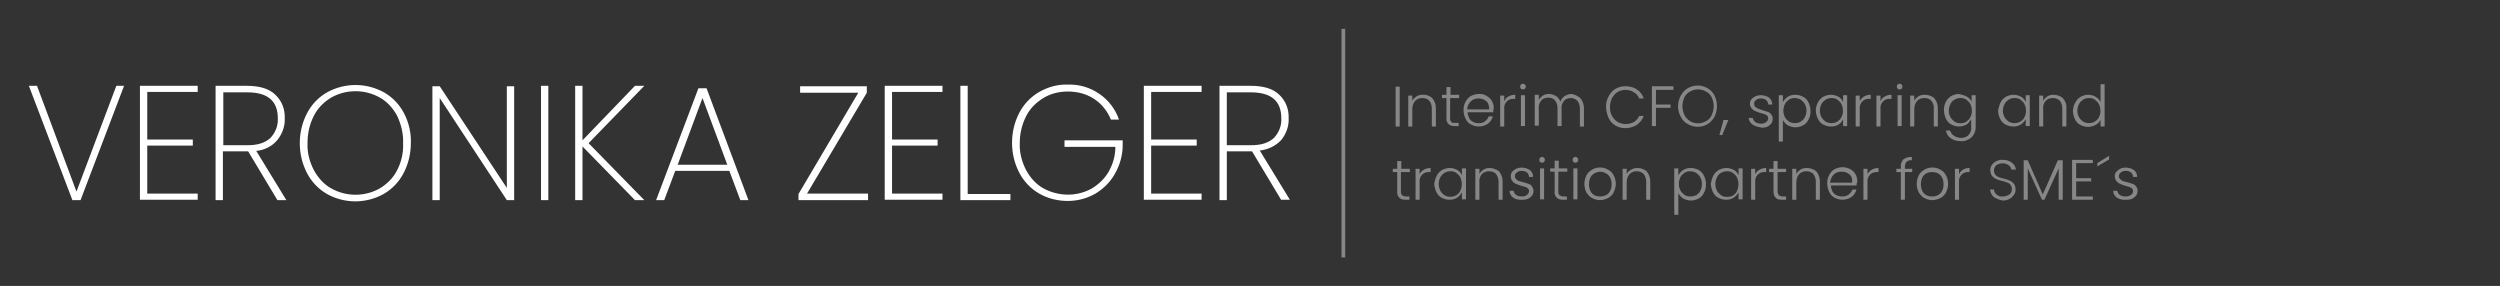
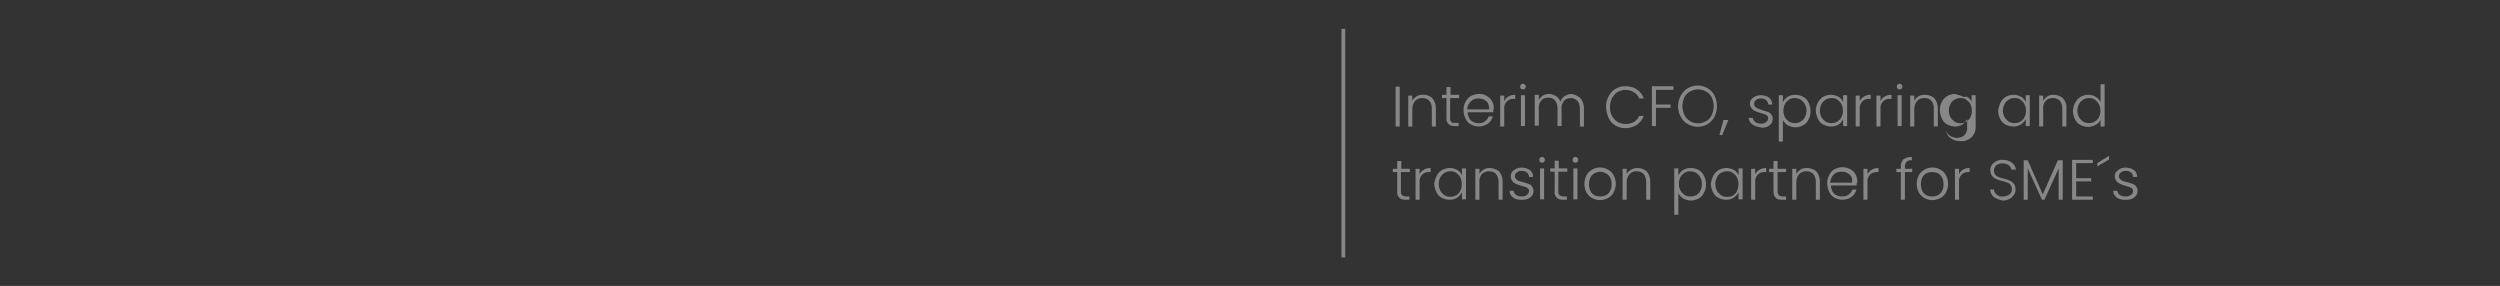
<svg xmlns="http://www.w3.org/2000/svg" viewBox="0 0 614.6 70.3">
  <rect x="0" y="0" width="614.6" height="70.3" fill="#333333" stroke="none" />
-   <path d="M30.5 21.1L19.8 49.2h-2L7.1 21.1h2l9.7 26 9.8-26h1.9zm5.7 1.5v11.7h11.2v1.5H36.2v11.8h12.4v1.5H34.4v-28h14.2v1.5H36.2zm32 26.6l-7.2-12h-6.2v12H53V21.1h7.7c3.1 0 5.5.7 7 2.2 1.6 1.5 2.4 3.6 2.3 5.8.1 1.9-.6 3.8-1.8 5.3-1.3 1.6-3.2 2.5-5.2 2.7l7.4 12.1h-2.2zM54.9 35.7h6c2.5 0 4.3-.6 5.6-1.8 1.2-1.3 1.9-3 1.8-4.8 0-4.3-2.5-6.4-7.5-6.4h-5.9v13zm25.5 12c-2.1-1.2-3.8-3-4.9-5.1-1.2-2.3-1.8-4.8-1.8-7.4 0-2.6.6-5.1 1.8-7.4 1.1-2.1 2.8-3.9 4.9-5.1 4.4-2.4 9.6-2.4 14 0 2.1 1.2 3.8 3 4.9 5.1 1.2 2.3 1.8 4.8 1.7 7.4 0 2.6-.6 5.1-1.8 7.4-1.1 2.1-2.8 3.9-4.9 5.1-4.3 2.4-9.6 2.4-13.9 0zm13-1.4c1.8-1.1 3.3-2.6 4.2-4.4 1.1-2.1 1.6-4.4 1.5-6.7.1-2.3-.5-4.7-1.5-6.8-1-1.8-2.4-3.4-4.2-4.4-3.7-2.1-8.3-2.1-12 0-1.8 1.1-3.3 2.6-4.2 4.4-1.1 2.1-1.6 4.4-1.6 6.8-.1 2.3.5 4.6 1.6 6.7 1 1.8 2.4 3.4 4.2 4.4 3.7 2.1 8.3 2.1 12 0zm33 2.9h-1.8l-16.5-25.1v25.1h-1.8v-28h1.8l16.5 25v-25h1.8v28zm8.4-28.1v28.1H133V21.1h1.8zm21.3 28.1L143.2 36v13.2h-1.8V21.1h1.8v13.4l12.9-13.4h2.3l-13.7 14.1 13.7 14h-2.3zm23.2-7.2H166l-2.7 7.2h-2l10.4-27.5h2L184 49.2h-2l-2.7-7.2zm-.5-1.5l-6.1-16.4-6.1 16.4h12.2zm19.6 7.1h15v1.6h-17.1v-1.5L211 22.8h-14.3v-1.6h16.4v1.6l-14.7 24.8zm20.9-25v11.7h11.2v1.5h-11.2v11.8h12.4v1.5h-14.2v-28h14.2v1.5h-12.4zM238 47.7h10.4v1.5h-12.3V21.1h1.8v26.6zm35.1-18.3c-.8-2-2.2-3.8-4-5-1.9-1.3-4.2-1.9-6.6-1.9-2.1 0-4.2.5-6 1.6-1.8 1.1-3.3 2.6-4.2 4.4-1.1 2.1-1.6 4.4-1.6 6.7-.1 2.3.5 4.6 1.6 6.7 1 1.8 2.4 3.4 4.2 4.4 3.7 2 8.1 2.1 11.8.1 1.7-1 3.2-2.4 4.2-4.1 1.1-1.9 1.7-4 1.7-6.2h-12.5v-1.6H276v1.2c0 2.5-.7 4.9-1.9 7-1.1 2-2.8 3.7-4.8 4.9-2.1 1.2-4.4 1.8-6.8 1.8-2.5 0-4.9-.6-7-1.8-2.1-1.2-3.8-3-4.9-5.1-1.2-2.3-1.8-4.8-1.8-7.4 0-2.6.6-5.1 1.8-7.4 1.1-2.1 2.8-3.9 4.9-5.1 2.1-1.2 4.5-1.9 7-1.8 2.8-.1 5.5.7 7.8 2.3 2.2 1.5 3.9 3.7 4.8 6.3h-2zm9.9-6.8v11.7h11.2v1.5H283v11.8h12.4v1.5h-14.2v-28h14.2v1.5H283zm32 26.6l-7.2-12h-6.2v12h-1.8V21.1h7.7c3.1 0 5.5.7 7 2.2 1.6 1.5 2.4 3.6 2.3 5.8.1 1.9-.6 3.8-1.8 5.3-1.4 1.5-3.3 2.4-5.3 2.6l7.4 12.1H315zm-13.4-13.5h6c2.5 0 4.3-.6 5.6-1.8 1.2-1.3 1.9-3 1.8-4.8 0-4.3-2.5-6.4-7.5-6.4h-5.9v13z" fill="#fff" />
-   <path d="M330.7 7.1v56.2h-.9V7.1h.9zm13.4 14.2v9.8h-1v-9.8h1zm8 2.8c.6.7.9 1.6.9 2.5v4.5h-1v-4.4c0-.7-.2-1.4-.6-1.9-.4-.5-1.1-.7-1.7-.7-.7 0-1.3.2-1.8.7-.5.6-.7 1.3-.7 2.1v4.2h-1v-7.6h1v1.3c.2-.5.6-.8 1-1.1.5-.3 1-.4 1.5-.4 1-.1 1.8.3 2.4.8zm4.4.2V29c-.1.5.2 1.1.7 1.2h1.4v.8h-1c-.5 0-1.1-.1-1.5-.5-.4-.4-.6-1-.5-1.6v-4.8h-1.1v-.8h1.1v-1.9h1v1.9h2.1v.8h-2.2zm10.6 3.3h-6.3c0 .5.2 1 .4 1.5.2.4.6.7 1 .9.4.2.9.3 1.3.3.6 0 1.1-.1 1.6-.5.4-.3.7-.7.9-1.2h1c-.2.7-.6 1.4-1.2 1.8-.7.5-1.5.7-2.3.7-.7 0-1.3-.2-1.9-.5-.6-.3-1-.8-1.3-1.4-.3-.6-.5-1.4-.5-2.1 0-.7.1-1.4.5-2.1.3-.6.8-1.1 1.3-1.4.6-.3 1.3-.5 2-.5s1.3.1 1.9.5c.5.3 1 .7 1.3 1.3.3.5.5 1.2.4 1.8-.1.4-.1.7-.1.9zm-1.3-2.2c-.2-.4-.6-.7-1-.9-.4-.2-.9-.3-1.3-.3-.7 0-1.4.2-1.9.7-.5.5-.9 1.2-.9 2h5.4c0-.6-.1-1.1-.3-1.5zm5.1-1.7c.5-.3 1.1-.4 1.6-.4v1h-.3c-1.2-.1-2.2.7-2.4 1.9v4.9h-1v-7.6h1v1.4c.3-.6.6-1 1.1-1.2zm3-1.9c-.1-.1-.2-.3-.2-.5s.1-.4.2-.5c.3-.3.7-.3 1 0 .1.1.2.3.2.5s-.1.4-.2.5c-.1.1-.3.2-.5.2s-.3-.1-.5-.2zm1 1.6V31h-1v-7.6h1zm13.6.7c.6.7.9 1.6.9 2.5v4.5h-1v-4.4c0-.7-.2-1.4-.6-1.9-.4-.4-1-.7-1.6-.7-.6 0-1.3.2-1.7.7-.5.6-.7 1.3-.6 2.1V31h-1v-4.4c0-.7-.2-1.4-.6-1.9-.4-.5-1-.7-1.7-.7-.6 0-1.3.2-1.7.7-.5.6-.7 1.3-.6 2.1v4.1h-1v-7.6h1v1.3c.2-.5.6-.8 1-1.1.5-.3 1-.4 1.5-.4.6 0 1.2.2 1.7.5s.9.8 1.1 1.4c.2-.6.6-1.1 1.1-1.4.5-.3 1.1-.5 1.7-.5.6.1 1.4.4 2.1 1zm7-.5c.4-.7 1-1.4 1.7-1.8.7-.4 1.6-.6 2.4-.6 1 0 2 .2 2.8.8.8.5 1.4 1.3 1.7 2.2H403c-.3-.6-.7-1.2-1.3-1.5-.6-.4-1.3-.6-2.1-.6-.7 0-1.4.2-1.9.5-.6.3-1 .9-1.4 1.5-.3.7-.5 1.4-.5 2.2 0 .8.1 1.5.5 2.2.3.6.8 1.1 1.4 1.5.6.3 1.3.5 1.9.5.7 0 1.5-.2 2.1-.5.6-.4 1-.9 1.3-1.5h1.1c-.3.9-.9 1.6-1.7 2.2-.8.5-1.8.8-2.8.8-.9 0-1.7-.2-2.4-.6-.7-.4-1.3-1-1.7-1.8-.9-2-.9-3.9 0-5.5zm15.9-2.3v.8h-4.3v3.6h3.6v.8h-3.6V31h-1v-9.8h5.3zm3.5 9.2c-.7-.4-1.3-1-1.7-1.8-.9-1.6-.9-3.5 0-5.2.4-.7 1-1.4 1.7-1.8 1.5-.9 3.4-.9 4.9 0 .7.4 1.3 1 1.7 1.8.8 1.6.8 3.5 0 5.2-.4.7-1 1.4-1.7 1.8-1.5.9-3.3.9-4.9 0zm4.5-.7c.6-.3 1.1-.8 1.4-1.5.3-.7.5-1.4.5-2.2 0-.8-.2-1.5-.5-2.2-.3-.6-.8-1.1-1.4-1.4-1.2-.7-2.7-.7-3.9 0-.6.3-1.1.8-1.4 1.4-.3.7-.5 1.4-.5 2.2 0 .8.2 1.5.5 2.2.3.6.8 1.1 1.4 1.5 1.2.7 2.6.7 3.9 0zm5.5-.3l-1.5 3.7h-.7l1-3.7h1.2zm5.9 1.1c-.5-.4-.9-1-.9-1.6h1c.1.4.3.8.6 1 .4.3.9.4 1.5.4.4 0 .9-.1 1.2-.4.3-.2.5-.6.5-.9 0-.2-.1-.5-.2-.6-.2-.2-.4-.3-.6-.4-.3-.1-.7-.2-1-.3-.5-.1-.9-.3-1.4-.5-.3-.1-.7-.4-.9-.7-.3-.3-.4-.7-.4-1.1 0-.4.1-.7.3-1 .2-.3.6-.6 1-.8.4-.2.9-.3 1.4-.3.7 0 1.4.2 2 .6.5.4.8 1 .8 1.7h-1c0-.4-.2-.8-.5-1.1-.4-.3-.8-.4-1.3-.4-.4 0-.9.1-1.2.4-.5.3-.6 1-.3 1.5 0 0 0 .1.1.1.2.2.4.4.7.5.3.1.6.2 1.1.4.4.1.9.3 1.3.4.3.1.6.3.8.6.3.3.4.7.4 1.1 0 .4-.1.8-.3 1.1-.2.3-.6.6-.9.8-.4.2-.9.3-1.4.3-1.1-.2-1.8-.4-2.4-.8zm8.7-6.8c.6-.4 1.2-.5 1.9-.5s1.3.2 1.9.5c.6.3 1 .8 1.3 1.4.3.6.5 1.3.5 2.1 0 .7-.1 1.4-.5 2.1-.3.6-.7 1.1-1.3 1.4-.6.3-1.2.5-1.9.5s-1.3-.2-1.9-.5c-.5-.3-.9-.8-1.2-1.3v5.3h-1V23.4h1v1.7c.3-.5.7-1 1.2-1.3zm4.2 1.8c-.2-.4-.6-.8-1-1.1-.4-.2-.9-.4-1.5-.4-.5 0-1 .1-1.4.4-.4.3-.8.6-1 1.1-.5 1-.5 2.2 0 3.2.2.4.6.8 1 1.1.9.5 2 .5 2.9 0 .4-.3.8-.6 1-1.1.3-.5.4-1.1.4-1.6s-.1-1.1-.4-1.6zm3.2-.4c.3-.6.7-1 1.3-1.4.6-.3 1.2-.5 1.9-.5s1.3.2 1.9.5c.5.3.9.8 1.1 1.3v-1.7h1V31h-1v-1.7c-.2.5-.6 1-1.1 1.3-.6.4-1.2.5-1.9.5s-1.3-.2-1.9-.5c-.6-.3-1-.8-1.3-1.4-.3-.6-.5-1.4-.5-2.1 0-.6.2-1.3.5-1.9zm5.8.4c-.2-.4-.6-.8-1-1.1-.4-.3-.9-.4-1.4-.4-.5 0-1 .1-1.5.4-.4.3-.8.6-1 1.1-.3.5-.4 1.1-.4 1.6 0 .6.1 1.1.4 1.6.2.4.6.8 1 1.1.9.5 2 .5 2.9 0 .4-.3.8-.6 1-1.1.5-.9.5-2.1 0-3.2zm5.6-1.9c.5-.3 1.1-.4 1.6-.4v1h-.3c-1.2-.1-2.2.7-2.4 1.9v4.9h-1v-7.6h1v1.4c.3-.6.7-1 1.1-1.2zm5.1 0c.5-.3 1.1-.4 1.6-.4v1h-.3c-1.2-.1-2.2.7-2.4 1.9v4.9h-1v-7.6h1v1.4c.3-.6.6-1 1.1-1.2zm3.1-1.9c-.1-.1-.2-.3-.2-.5s.1-.4.2-.5c.3-.3.7-.3 1 0 .1.1.2.3.2.5s-.1.4-.2.5c-.1.1-.3.2-.5.2s-.4-.1-.5-.2zm1 1.6V31h-1v-7.6h1zm8 .7c.6.7.9 1.6.9 2.5v4.5h-1v-4.4c.1-.7-.2-1.4-.6-1.9-.4-.5-1.1-.7-1.7-.7-.7 0-1.3.2-1.8.7-.5.6-.7 1.3-.7 2.1v4.2h-1v-7.6h1v1.3c.2-.5.6-.8 1-1.1.5-.3 1-.4 1.5-.4 1 0 1.8.3 2.4.8zm8.1-.3c.5.3.9.7 1.1 1.3v-1.7h1v7.8c0 .6-.1 1.3-.5 1.9-.3.5-.8 1-1.3 1.2-.6.3-1.2.5-1.9.4-.9 0-1.7-.2-2.4-.7-.6-.4-1.1-1.1-1.2-1.9h1c.2.5.5 1 1 1.3.5.3 1.1.5 1.7.5.5 0 .9-.1 1.3-.3.4-.2.7-.5.9-.9.2-.4.4-.9.3-1.5v-1.9c-.3.5-.7 1-1.1 1.3-.6.3-1.2.5-1.9.5s-1.3-.2-1.9-.5c-.6-.3-1-.8-1.3-1.4-.3-.6-.5-1.4-.5-2.1 0-.7.1-1.4.5-2.1.3-.6.7-1 1.3-1.4.6-.3 1.2-.5 1.9-.5.8.2 1.5.4 2 .7zm.8 1.8c-.2-.4-.6-.8-1-1.1-.4-.3-.9-.4-1.4-.4-.5 0-1 .1-1.5.4-.4.2-.8.6-1 1.1-.3.5-.4 1.1-.4 1.6 0 .6.1 1.1.4 1.6.2.4.6.8 1 1.1.4.3.9.4 1.5.4.5 0 1-.1 1.4-.4.4-.3.8-.6 1-1.1.5-.9.5-2.1 0-3.2zm7.4-.4c.3-.6.7-1 1.3-1.4.6-.3 1.2-.5 1.9-.5s1.3.2 1.9.5c.5.3.9.8 1.1 1.3v-1.7h1V31h-1v-1.7c-.3.5-.7 1-1.2 1.3-.6.4-1.2.5-1.9.5s-1.3-.2-1.9-.5c-.6-.3-1-.8-1.3-1.4-.3-.6-.5-1.4-.5-2.1.2-.6.3-1.3.6-1.9zm5.9.4c-.2-.4-.6-.8-1-1.1-.4-.3-.9-.4-1.4-.4-.5 0-1 .1-1.5.4-.4.3-.8.6-1 1.1-.3.5-.4 1.1-.4 1.6 0 .6.1 1.1.4 1.6.2.4.6.8 1 1.1.9.5 2 .5 2.9 0 .4-.3.8-.6 1-1.1.5-.9.5-2.1 0-3.2zm9.4-1.5c.6.7 1 1.5.9 2.5v4.5h-1v-4.4c0-.7-.2-1.4-.6-1.9-.4-.5-1.1-.7-1.7-.7-.7 0-1.3.2-1.8.7-.5.6-.7 1.3-.6 2.1v4.2h-1v-7.6h1v1.3c.2-.5.6-.8 1-1.1.5-.3 1-.4 1.5-.4.9 0 1.7.3 2.3.8zm3.1 1.1c.3-.6.7-1 1.3-1.4.6-.3 1.2-.5 1.9-.5.6 0 1.3.2 1.8.5s.9.7 1.2 1.3v-4.4h1v10.4h-1v-1.7c-.2.5-.6 1-1.2 1.3-.6.3-1.2.5-1.9.5s-1.3-.2-1.9-.5c-.6-.3-1-.8-1.3-1.4-.3-.6-.5-1.4-.5-2.1.1-.7.2-1.4.6-2zm5.8.4c-.2-.4-.6-.8-1-1.1-.4-.3-.9-.4-1.4-.4-.5 0-1 .1-1.5.4-.4.3-.8.6-1 1.1-.3.5-.4 1.1-.4 1.6 0 .6.1 1.1.4 1.6.2.4.6.8 1 1.1.9.5 2 .5 2.9 0 .4-.3.8-.6 1-1.1.5-.9.5-2.1 0-3.2zM344.4 42.3V47c0 .4 0 .7.3 1 .3.2.6.3.9.3h.9v.8h-1c-.6 0-1.1-.1-1.5-.5-.4-.4-.6-1-.5-1.6v-4.7h-1.1v-.8h1.1v-1.9h1v1.9h2.1v.8h-2.2zm5.7-.6c.5-.3 1.1-.4 1.6-.4v1h-.3c-1.2-.1-2.2.7-2.4 1.9v4.9h-1v-7.6h1v1.3c.3-.5.6-.9 1.1-1.1zm3.1 1.5c.3-.6.7-1 1.3-1.4.6-.3 1.2-.5 1.9-.5s1.3.2 1.9.5c.5.3.9.8 1.1 1.3v-1.7h1V49h-1v-1.7c-.3.5-.7 1-1.2 1.3-.6.4-1.2.5-1.9.5s-1.3-.2-1.9-.5c-.6-.3-1-.8-1.3-1.4-.3-.6-.5-1.4-.5-2.1.1-.6.3-1.3.6-1.9zm5.8.4c-.2-.4-.6-.8-1-1.1-.4-.3-.9-.4-1.4-.4-.5 0-1 .1-1.5.4-.4.3-.8.6-1 1.1-.3.5-.4 1.1-.4 1.6 0 .6.1 1.1.4 1.7.2.4.6.8 1 1.1.9.5 2 .5 2.9 0 .4-.3.8-.6 1-1.1.5-1 .5-2.2 0-3.3zm9.5-1.5c.6.7.9 1.6.9 2.5v4.5h-1v-4.4c0-.7-.2-1.4-.6-1.9-.4-.5-1.1-.7-1.7-.7-.7 0-1.3.2-1.8.7-.5.6-.7 1.3-.6 2.1v4.2h-1v-7.6h1v1.3c.2-.5.6-.8 1-1.1.5-.3 1-.4 1.5-.4.8 0 1.6.3 2.3.8zm3.5 6.5c-.5-.4-.9-1-.9-1.7h1c.1.4.3.8.6 1 .4.3.9.4 1.5.4.4 0 .9-.1 1.2-.4.3-.2.5-.6.5-.9 0-.2-.1-.5-.2-.6-.2-.2-.4-.3-.6-.4-.3-.1-.6-.2-1-.3-.5-.1-.9-.3-1.4-.5-.4-.1-.7-.4-.9-.7-.3-.3-.4-.8-.4-1.2 0-.4.1-.7.3-1 .2-.3.6-.6 1-.8.4-.2.9-.3 1.4-.3.7 0 1.4.2 2 .6.5.4.8 1 .8 1.7h-1c0-.4-.2-.8-.5-1.1-.4-.3-.9-.4-1.3-.4s-.9.1-1.2.4c-.5.3-.6 1-.3 1.5 0 0 0 .1.1.1.2.2.4.4.7.5.3.1.6.2 1.1.3.4.1.9.3 1.3.4.3.1.6.3.8.6.2.3.4.7.4 1.1 0 .4-.1.8-.3 1.1-.2.3-.6.6-.9.8-.4.2-.9.3-1.4.3-1 .1-1.8-.1-2.4-.5zm6.6-8.8c-.1-.1-.2-.3-.2-.5s.1-.4.2-.5c.3-.3.7-.3 1 0 .1.1.2.3.2.5s-.1.4-.2.5c-.1.1-.3.2-.5.2s-.4-.1-.5-.2zm1 1.6V49h-1v-7.6h1zm3.5.9V47c0 .4 0 .7.3 1 .3.2.6.3.9.3h.9v.8h-1c-.6 0-1.1-.1-1.5-.5-.4-.4-.6-1-.5-1.6v-4.8h-1.1v-.8h1.1v-1.9h1v1.9h2.1v.8h-2.2zm3.7-2.5c-.1-.1-.2-.3-.2-.5s.1-.4.2-.5c.3-.3.7-.3 1 0 .1.1.2.3.2.5s-.1.4-.2.5c-.1.1-.3.2-.5.2s-.4-.1-.5-.2zm1 1.6V49h-1v-7.6h1zm3.6 7.3c-.6-.3-1-.8-1.4-1.4-.3-.6-.5-1.4-.5-2.1 0-.7.2-1.4.5-2.1.3-.6.8-1 1.4-1.4 1.2-.7 2.7-.7 3.9 0 .6.3 1.1.8 1.4 1.4.7 1.3.7 2.8 0 4.2-.3.6-.8 1.1-1.4 1.4-.6.3-1.3.5-2 .5-.6 0-1.3-.2-1.9-.5zm3.4-.7c.4-.2.8-.6 1-1 .3-.5.4-1.1.4-1.7 0-.6-.1-1.2-.4-1.7-.2-.4-.6-.8-1-1-.9-.5-1.9-.5-2.8 0-.4.2-.8.6-1 1-.5 1.1-.5 2.3 0 3.4.2.4.6.8 1 1 .4.2.9.3 1.4.3.5 0 .9-.1 1.4-.3zm10-5.9c.6.7.9 1.6.9 2.5v4.5h-1v-4.4c0-.7-.2-1.4-.6-1.9-.5-.5-1.1-.7-1.7-.7-.7 0-1.3.2-1.8.7-.5.6-.7 1.3-.7 2.1v4.2h-1v-7.6h1v1.3c.2-.5.6-.8 1.1-1.1.5-.3 1-.4 1.6-.4.8 0 1.6.3 2.2.8zm9-.3c.6-.4 1.2-.5 1.9-.5s1.3.2 1.9.5c.6.3 1 .8 1.3 1.4.3.6.5 1.3.5 2.1 0 .7-.1 1.4-.5 2.1-.3.6-.7 1.1-1.3 1.4-.6.3-1.2.5-1.9.5s-1.3-.2-1.9-.5c-.5-.3-.9-.8-1.2-1.3v5.3h-1V41.4h1v1.7c.3-.5.7-1 1.2-1.3zm4.2 1.8c-.2-.4-.6-.8-1-1.1-.4-.2-.9-.4-1.5-.4-.5 0-1 .1-1.4.4-.4.3-.8.6-1 1.1-.5 1-.5 2.2 0 3.2.2.4.6.8 1 1.1.4.3.9.4 1.4.4.5 0 1-.1 1.5-.3.4-.3.8-.6 1-1.1.3-.5.4-1.1.4-1.7 0-.5-.1-1.1-.4-1.6zm3.2-.4c.3-.6.7-1 1.3-1.4.6-.3 1.2-.5 1.9-.5s1.3.2 1.9.5c.5.3.9.8 1.1 1.3v-1.7h1V49h-1v-1.7c-.3.5-.7 1-1.2 1.3-.6.4-1.2.5-1.9.5s-1.3-.2-1.9-.5c-.6-.3-1-.8-1.3-1.4-.3-.6-.5-1.4-.5-2.1.1-.6.3-1.3.6-1.9zm5.8.4c-.2-.4-.6-.8-1-1.1-.4-.3-.9-.4-1.4-.4-.5 0-1 .1-1.5.4-.4.2-.8.6-1 1.1-.3.5-.4 1.1-.4 1.6 0 .6.1 1.1.4 1.7.2.4.6.8 1 1.1.4.3.9.4 1.5.4.5 0 1-.1 1.4-.3.4-.3.8-.6 1-1.1.5-1.1.5-2.3 0-3.4zm5.6-1.9c.5-.3 1.1-.4 1.6-.4v1h-.3c-1.2-.1-2.2.7-2.4 1.9v4.9h-1v-7.6h1v1.3c.3-.5.6-.9 1.1-1.1zm4.4.6V47c0 .4.1.7.3 1 .3.2.6.3.9.3h.9v.8H438c-.6 0-1.1-.1-1.5-.5-.4-.5-.5-1-.5-1.6v-4.7h-1.1v-.8h1.1v-1.9h1v1.9h2.1v.8H437zm9.5-.2c.6.7.9 1.6.9 2.5v4.5h-1v-4.4c0-.7-.2-1.4-.6-1.9-.4-.5-1.1-.7-1.7-.7-.7 0-1.3.2-1.8.7-.5.6-.7 1.3-.7 2.1v4.2h-1v-7.6h1v1.3c.2-.5.6-.8 1-1.1.5-.3 1-.4 1.6-.4.8 0 1.7.3 2.3.8zm9.9 3.5h-6.3c0 .5.2 1 .4 1.5.2.4.6.7 1 .9.4.2.9.3 1.4.3.6 0 1.1-.1 1.6-.5.4-.3.7-.7.9-1.2h1c-.2.7-.6 1.4-1.2 1.8-.7.5-1.5.7-2.3.7-.7 0-1.3-.2-1.9-.5-.6-.3-1-.8-1.3-1.4-.3-.6-.5-1.4-.5-2.1 0-.7.1-1.4.5-2.1.3-.6.8-1.1 1.3-1.4.6-.3 1.3-.5 2-.5s1.3.2 1.9.5c.5.3 1 .7 1.3 1.3.3.6.4 1.2.4 1.8-.2.4-.2.7-.2.9zm-1.3-2.2c-.2-.4-.6-.7-1-.9-.4-.2-.9-.3-1.4-.3-.7 0-1.4.2-1.9.7-.5.5-.8 1.2-.9 2h5.4c.1-.6 0-1.1-.2-1.5zm5.1-1.7c.5-.3 1.1-.4 1.6-.4v1h-.3c-1.2-.1-2.2.7-2.4 1.9v4.9h-1v-7.6h1v1.3c.3-.5.7-.9 1.1-1.1zm9.9.6h-1.8v6.8h-1v-6.8h-1.1v-.8h1.1V41c-.1-.7.2-1.3.6-1.8.6-.4 1.3-.7 2.1-.6v.8c-.5-.1-1 .1-1.3.4-.3.3-.4.8-.4 1.2v.5h1.8v.8zm3 6.4c-.6-.3-1-.8-1.4-1.4-.3-.6-.5-1.4-.5-2.1 0-.7.2-1.4.5-2.1.3-.6.8-1 1.4-1.4 1.2-.7 2.7-.7 3.9 0 .6.3 1.1.8 1.4 1.4.7 1.3.7 2.8 0 4.2-.3.6-.8 1.1-1.4 1.4-.6.3-1.3.5-2 .5s-1.3-.2-1.9-.5zm3.3-.7c.4-.2.8-.6 1-1 .3-.5.4-1.1.4-1.7 0-.6-.1-1.2-.4-1.7-.2-.4-.6-.8-1-1-.4-.2-.9-.3-1.4-.3-.5 0-1 .1-1.4.3-.4.2-.8.6-1 1-.5 1.1-.5 2.3 0 3.4.2.4.6.8 1 1 .4.2.9.3 1.4.3.5 0 1-.1 1.4-.3zm6.2-6.3c.5-.3 1.1-.4 1.6-.4v1h-.2c-1.2-.1-2.2.7-2.4 1.9v4.9h-1v-7.6h1v1.3c.3-.5.6-.9 1-1.1zm8.2 7.1c-.5-.2-.9-.5-1.1-.9-.3-.4-.4-.9-.5-1.3h1c0 .5.3.9.6 1.2.5.4 1 .6 1.6.5.6 0 1.1-.2 1.6-.5.4-.3.6-.8.6-1.3 0-.4-.1-.7-.3-1-.2-.3-.5-.5-.8-.6-.4-.2-.9-.3-1.3-.4-.5-.1-1-.3-1.5-.5-.4-.2-.7-.4-1-.8-.3-.4-.4-.9-.4-1.4 0-.5.1-.9.4-1.3.3-.4.7-.7 1.1-.9.5-.2 1.1-.4 1.6-.3.8 0 1.6.2 2.2.7.6.4.9 1 1 1.7h-1.1c-.1-.4-.3-.8-.7-1.1-.9-.6-2.1-.6-3 0-.7.6-.8 1.6-.3 2.3.2.3.5.5.8.6.4.2.9.3 1.3.4.5.1 1 .3 1.5.5.4.2.7.4 1 .8.3.4.4.9.4 1.4 0 .5-.1.9-.4 1.3-.3.4-.6.8-1.1 1-.5.3-1.1.4-1.7.4-.4-.1-.9-.2-1.5-.5zm16.3-9.4v9.7h-1v-7.7l-3.5 7.7h-.6l-3.5-7.7v7.7h-1v-9.7h1l3.7 8.4 3.7-8.4h1.2zm3.3.7v3.7h3.7v.8h-3.7v3.7h4.1v.8h-5.1v-9.8h5.1v.8h-4.1zm8.1-.9l-2.9 1.7v-.8l2.9-1.8v.9zm1.9 9.4c-.5-.4-.9-1-.9-1.7h1c.1.4.3.8.6 1 .4.3.9.4 1.5.4.5 0 .9-.1 1.3-.4.3-.2.5-.6.5-.9 0-.2-.1-.5-.2-.6-.2-.2-.4-.3-.6-.4-.3-.1-.7-.2-1-.3-.5-.1-.9-.3-1.4-.5-.3-.1-.7-.4-.9-.7-.3-.3-.4-.8-.4-1.2 0-.4.1-.7.3-1 .3-.3.6-.6 1-.8.4-.2.9-.3 1.4-.3.7 0 1.4.2 2 .6.5.4.8 1 .8 1.7h-1c0-.4-.2-.8-.5-1.1-.4-.3-.8-.4-1.3-.4-.4 0-.9.1-1.2.4-.3.2-.5.5-.5.9 0 .3.1.5.3.7.2.2.4.4.7.5.3.1.6.2 1.1.3.4.1.9.3 1.3.4.3.1.6.3.8.6.3.3.4.7.4 1.1 0 .4-.1.8-.3 1.1-.2.3-.6.6-.9.8-.4.2-.9.3-1.4.3-1 .1-1.8-.1-2.5-.5z" fill="#868786" />
+   <path d="M330.7 7.1v56.2h-.9V7.1h.9zm13.4 14.2v9.8h-1v-9.8h1zm8 2.8c.6.7.9 1.6.9 2.5v4.5h-1v-4.4c0-.7-.2-1.4-.6-1.9-.4-.5-1.1-.7-1.7-.7-.7 0-1.3.2-1.8.7-.5.6-.7 1.3-.7 2.1v4.2h-1v-7.6h1v1.3c.2-.5.6-.8 1-1.1.5-.3 1-.4 1.5-.4 1-.1 1.8.3 2.4.8zm4.4.2V29c-.1.5.2 1.1.7 1.2h1.4v.8h-1c-.5 0-1.1-.1-1.5-.5-.4-.4-.6-1-.5-1.6v-4.8h-1.1v-.8h1.1v-1.9h1v1.9h2.1v.8h-2.2zm10.6 3.3h-6.3c0 .5.2 1 .4 1.5.2.4.6.7 1 .9.4.2.9.3 1.3.3.6 0 1.1-.1 1.6-.5.4-.3.7-.7.9-1.2h1c-.2.7-.6 1.4-1.2 1.8-.7.5-1.5.7-2.3.7-.7 0-1.3-.2-1.9-.5-.6-.3-1-.8-1.3-1.4-.3-.6-.5-1.4-.5-2.1 0-.7.1-1.4.5-2.1.3-.6.8-1.1 1.3-1.4.6-.3 1.3-.5 2-.5s1.3.1 1.9.5c.5.3 1 .7 1.3 1.3.3.5.5 1.2.4 1.8-.1.4-.1.7-.1.9zm-1.3-2.2c-.2-.4-.6-.7-1-.9-.4-.2-.9-.3-1.3-.3-.7 0-1.4.2-1.9.7-.5.5-.9 1.2-.9 2h5.4c0-.6-.1-1.1-.3-1.5zm5.1-1.7c.5-.3 1.1-.4 1.6-.4v1h-.3c-1.2-.1-2.2.7-2.4 1.9v4.9h-1v-7.6h1v1.4c.3-.6.6-1 1.1-1.2zm3-1.9c-.1-.1-.2-.3-.2-.5s.1-.4.2-.5c.3-.3.7-.3 1 0 .1.1.2.3.2.5s-.1.4-.2.5c-.1.1-.3.2-.5.2s-.3-.1-.5-.2zm1 1.6V31h-1v-7.6h1zm13.6.7c.6.7.9 1.6.9 2.5v4.5h-1v-4.4c0-.7-.2-1.4-.6-1.9-.4-.4-1-.7-1.6-.7-.6 0-1.3.2-1.7.7-.5.6-.7 1.3-.6 2.1V31h-1v-4.4c0-.7-.2-1.4-.6-1.9-.4-.5-1-.7-1.7-.7-.6 0-1.3.2-1.7.7-.5.6-.7 1.3-.6 2.1v4.1h-1v-7.6h1v1.3c.2-.5.6-.8 1-1.1.5-.3 1-.4 1.5-.4.6 0 1.2.2 1.7.5s.9.8 1.1 1.4c.2-.6.6-1.1 1.1-1.4.5-.3 1.1-.5 1.7-.5.6.1 1.4.4 2.1 1zm7-.5c.4-.7 1-1.4 1.7-1.8.7-.4 1.6-.6 2.4-.6 1 0 2 .2 2.8.8.8.5 1.4 1.3 1.7 2.2H403c-.3-.6-.7-1.2-1.3-1.5-.6-.4-1.3-.6-2.1-.6-.7 0-1.4.2-1.9.5-.6.3-1 .9-1.4 1.5-.3.7-.5 1.4-.5 2.2 0 .8.1 1.5.5 2.2.3.6.8 1.1 1.4 1.5.6.3 1.3.5 1.9.5.7 0 1.5-.2 2.1-.5.6-.4 1-.9 1.3-1.5h1.1c-.3.9-.9 1.6-1.7 2.2-.8.5-1.8.8-2.8.8-.9 0-1.7-.2-2.4-.6-.7-.4-1.3-1-1.7-1.8-.9-2-.9-3.9 0-5.5zm15.9-2.3v.8h-4.3v3.6h3.6v.8h-3.6V31h-1v-9.8h5.3zm3.5 9.2c-.7-.4-1.3-1-1.7-1.8-.9-1.6-.9-3.5 0-5.2.4-.7 1-1.4 1.7-1.8 1.5-.9 3.4-.9 4.9 0 .7.4 1.3 1 1.7 1.8.8 1.6.8 3.5 0 5.2-.4.7-1 1.4-1.7 1.8-1.5.9-3.3.9-4.9 0zm4.5-.7c.6-.3 1.1-.8 1.4-1.5.3-.7.5-1.4.5-2.2 0-.8-.2-1.5-.5-2.2-.3-.6-.8-1.1-1.4-1.4-1.2-.7-2.7-.7-3.9 0-.6.3-1.1.8-1.4 1.4-.3.7-.5 1.4-.5 2.2 0 .8.2 1.5.5 2.2.3.6.8 1.1 1.4 1.5 1.2.7 2.6.7 3.9 0zm5.5-.3l-1.5 3.7h-.7l1-3.7h1.2zm5.9 1.1c-.5-.4-.9-1-.9-1.6h1c.1.4.3.8.6 1 .4.3.9.4 1.5.4.4 0 .9-.1 1.2-.4.3-.2.5-.6.5-.9 0-.2-.1-.5-.2-.6-.2-.2-.4-.3-.6-.4-.3-.1-.7-.2-1-.3-.5-.1-.9-.3-1.4-.5-.3-.1-.7-.4-.9-.7-.3-.3-.4-.7-.4-1.1 0-.4.1-.7.3-1 .2-.3.6-.6 1-.8.4-.2.9-.3 1.4-.3.7 0 1.4.2 2 .6.5.4.8 1 .8 1.7h-1c0-.4-.2-.8-.5-1.1-.4-.3-.8-.4-1.3-.4-.4 0-.9.1-1.2.4-.5.3-.6 1-.3 1.5 0 0 0 .1.1.1.2.2.4.4.7.5.3.1.6.2 1.1.4.4.1.9.3 1.3.4.3.1.6.3.8.6.3.3.4.7.4 1.1 0 .4-.1.8-.3 1.1-.2.3-.6.6-.9.8-.4.2-.9.3-1.4.3-1.1-.2-1.8-.4-2.4-.8zm8.7-6.8c.6-.4 1.2-.5 1.9-.5s1.3.2 1.9.5c.6.3 1 .8 1.3 1.4.3.6.5 1.3.5 2.1 0 .7-.1 1.4-.5 2.1-.3.6-.7 1.1-1.3 1.4-.6.3-1.2.5-1.9.5s-1.3-.2-1.9-.5c-.5-.3-.9-.8-1.2-1.3v5.3h-1V23.4h1v1.7c.3-.5.7-1 1.2-1.3zm4.2 1.8c-.2-.4-.6-.8-1-1.1-.4-.2-.9-.4-1.5-.4-.5 0-1 .1-1.4.4-.4.3-.8.6-1 1.1-.5 1-.5 2.2 0 3.2.2.4.6.8 1 1.1.9.5 2 .5 2.9 0 .4-.3.8-.6 1-1.1.3-.5.4-1.1.4-1.6s-.1-1.1-.4-1.6zm3.2-.4c.3-.6.7-1 1.3-1.4.6-.3 1.2-.5 1.9-.5s1.3.2 1.9.5c.5.3.9.8 1.1 1.3v-1.7h1V31h-1v-1.7c-.2.5-.6 1-1.1 1.3-.6.4-1.2.5-1.9.5s-1.3-.2-1.9-.5c-.6-.3-1-.8-1.3-1.4-.3-.6-.5-1.4-.5-2.1 0-.6.2-1.3.5-1.9zm5.8.4c-.2-.4-.6-.8-1-1.1-.4-.3-.9-.4-1.4-.4-.5 0-1 .1-1.5.4-.4.3-.8.6-1 1.1-.3.5-.4 1.1-.4 1.6 0 .6.1 1.1.4 1.6.2.4.6.8 1 1.1.9.5 2 .5 2.9 0 .4-.3.8-.6 1-1.1.5-.9.5-2.1 0-3.2zm5.6-1.9c.5-.3 1.1-.4 1.6-.4v1h-.3c-1.2-.1-2.2.7-2.4 1.9v4.9h-1v-7.6h1v1.4c.3-.6.7-1 1.1-1.2zm5.1 0c.5-.3 1.1-.4 1.6-.4v1h-.3c-1.2-.1-2.2.7-2.4 1.9v4.9h-1v-7.6h1v1.4c.3-.6.6-1 1.1-1.2zm3.1-1.9c-.1-.1-.2-.3-.2-.5s.1-.4.2-.5c.3-.3.7-.3 1 0 .1.1.2.3.2.5s-.1.4-.2.5c-.1.1-.3.2-.5.2s-.4-.1-.5-.2zm1 1.6V31h-1v-7.6h1zm8 .7c.6.7.9 1.6.9 2.5v4.5h-1v-4.4c.1-.7-.2-1.4-.6-1.9-.4-.5-1.1-.7-1.7-.7-.7 0-1.3.2-1.8.7-.5.6-.7 1.3-.7 2.1v4.2h-1v-7.6h1v1.3c.2-.5.6-.8 1-1.1.5-.3 1-.4 1.5-.4 1 0 1.8.3 2.4.8zm8.1-.3c.5.3.9.7 1.1 1.3v-1.7h1v7.8c0 .6-.1 1.3-.5 1.9-.3.5-.8 1-1.3 1.2-.6.3-1.2.5-1.9.4-.9 0-1.7-.2-2.4-.7-.6-.4-1.1-1.1-1.2-1.9c.2.5.5 1 1 1.3.5.3 1.1.5 1.7.5.5 0 .9-.1 1.3-.3.4-.2.7-.5.9-.9.2-.4.4-.9.3-1.5v-1.9c-.3.5-.7 1-1.1 1.3-.6.3-1.2.5-1.9.5s-1.3-.2-1.9-.5c-.6-.3-1-.8-1.3-1.4-.3-.6-.5-1.4-.5-2.1 0-.7.1-1.4.5-2.1.3-.6.7-1 1.3-1.4.6-.3 1.2-.5 1.9-.5.8.2 1.5.4 2 .7zm.8 1.8c-.2-.4-.6-.8-1-1.1-.4-.3-.9-.4-1.4-.4-.5 0-1 .1-1.5.4-.4.2-.8.6-1 1.1-.3.5-.4 1.1-.4 1.6 0 .6.1 1.1.4 1.6.2.4.6.8 1 1.1.4.3.9.4 1.5.4.5 0 1-.1 1.4-.4.4-.3.8-.6 1-1.1.5-.9.5-2.1 0-3.2zm7.4-.4c.3-.6.7-1 1.3-1.4.6-.3 1.2-.5 1.9-.5s1.3.2 1.9.5c.5.3.9.8 1.1 1.3v-1.7h1V31h-1v-1.7c-.3.5-.7 1-1.2 1.3-.6.4-1.2.5-1.9.5s-1.3-.2-1.9-.5c-.6-.3-1-.8-1.3-1.4-.3-.6-.5-1.4-.5-2.1.2-.6.3-1.3.6-1.9zm5.9.4c-.2-.4-.6-.8-1-1.1-.4-.3-.9-.4-1.4-.4-.5 0-1 .1-1.5.4-.4.3-.8.6-1 1.1-.3.5-.4 1.1-.4 1.6 0 .6.1 1.1.4 1.6.2.4.6.8 1 1.1.9.5 2 .5 2.9 0 .4-.3.8-.6 1-1.1.5-.9.5-2.1 0-3.2zm9.4-1.5c.6.7 1 1.5.9 2.5v4.5h-1v-4.4c0-.7-.2-1.4-.6-1.9-.4-.5-1.1-.7-1.7-.7-.7 0-1.3.2-1.8.7-.5.6-.7 1.3-.6 2.1v4.2h-1v-7.6h1v1.3c.2-.5.6-.8 1-1.1.5-.3 1-.4 1.5-.4.9 0 1.7.3 2.3.8zm3.1 1.1c.3-.6.7-1 1.3-1.4.6-.3 1.2-.5 1.9-.5.6 0 1.3.2 1.8.5s.9.7 1.2 1.3v-4.4h1v10.4h-1v-1.7c-.2.5-.6 1-1.2 1.3-.6.3-1.2.5-1.9.5s-1.3-.2-1.9-.5c-.6-.3-1-.8-1.3-1.4-.3-.6-.5-1.4-.5-2.1.1-.7.2-1.4.6-2zm5.8.4c-.2-.4-.6-.8-1-1.1-.4-.3-.9-.4-1.4-.4-.5 0-1 .1-1.5.4-.4.3-.8.6-1 1.1-.3.5-.4 1.1-.4 1.6 0 .6.1 1.1.4 1.6.2.4.6.8 1 1.1.9.5 2 .5 2.9 0 .4-.3.8-.6 1-1.1.5-.9.5-2.1 0-3.2zM344.4 42.3V47c0 .4 0 .7.3 1 .3.2.6.3.9.3h.9v.8h-1c-.6 0-1.1-.1-1.5-.5-.4-.4-.6-1-.5-1.6v-4.7h-1.1v-.8h1.1v-1.9h1v1.9h2.1v.8h-2.2zm5.7-.6c.5-.3 1.1-.4 1.6-.4v1h-.3c-1.2-.1-2.2.7-2.4 1.9v4.9h-1v-7.6h1v1.3c.3-.5.6-.9 1.1-1.1zm3.1 1.5c.3-.6.7-1 1.3-1.4.6-.3 1.2-.5 1.9-.5s1.3.2 1.9.5c.5.3.9.8 1.1 1.3v-1.7h1V49h-1v-1.7c-.3.5-.7 1-1.2 1.3-.6.4-1.2.5-1.9.5s-1.3-.2-1.9-.5c-.6-.3-1-.8-1.3-1.4-.3-.6-.5-1.4-.5-2.1.1-.6.3-1.3.6-1.9zm5.8.4c-.2-.4-.6-.8-1-1.1-.4-.3-.9-.4-1.4-.4-.5 0-1 .1-1.5.4-.4.3-.8.6-1 1.1-.3.5-.4 1.1-.4 1.6 0 .6.1 1.1.4 1.7.2.4.6.8 1 1.1.9.5 2 .5 2.9 0 .4-.3.8-.6 1-1.1.5-1 .5-2.2 0-3.3zm9.5-1.5c.6.7.9 1.6.9 2.5v4.5h-1v-4.4c0-.7-.2-1.4-.6-1.9-.4-.5-1.1-.7-1.7-.7-.7 0-1.3.2-1.8.7-.5.6-.7 1.3-.6 2.1v4.2h-1v-7.6h1v1.3c.2-.5.6-.8 1-1.1.5-.3 1-.4 1.5-.4.8 0 1.6.3 2.3.8zm3.5 6.5c-.5-.4-.9-1-.9-1.7h1c.1.4.3.8.6 1 .4.3.9.4 1.5.4.4 0 .9-.1 1.2-.4.3-.2.5-.6.5-.9 0-.2-.1-.5-.2-.6-.2-.2-.4-.3-.6-.4-.3-.1-.6-.2-1-.3-.5-.1-.9-.3-1.4-.5-.4-.1-.7-.4-.9-.7-.3-.3-.4-.8-.4-1.2 0-.4.1-.7.3-1 .2-.3.6-.6 1-.8.4-.2.9-.3 1.4-.3.7 0 1.4.2 2 .6.5.4.8 1 .8 1.7h-1c0-.4-.2-.8-.5-1.1-.4-.3-.9-.4-1.3-.4s-.9.1-1.2.4c-.5.3-.6 1-.3 1.5 0 0 0 .1.1.1.2.2.4.4.7.5.3.1.6.2 1.1.3.4.1.9.3 1.3.4.3.1.6.3.8.6.2.3.4.7.4 1.1 0 .4-.1.8-.3 1.1-.2.3-.6.6-.9.8-.4.2-.9.3-1.4.3-1 .1-1.8-.1-2.4-.5zm6.6-8.8c-.1-.1-.2-.3-.2-.5s.1-.4.2-.5c.3-.3.7-.3 1 0 .1.1.2.3.2.5s-.1.4-.2.5c-.1.1-.3.2-.5.2s-.4-.1-.5-.2zm1 1.6V49h-1v-7.6h1zm3.5.9V47c0 .4 0 .7.3 1 .3.2.6.3.9.3h.9v.8h-1c-.6 0-1.1-.1-1.5-.5-.4-.4-.6-1-.5-1.6v-4.8h-1.1v-.8h1.1v-1.9h1v1.9h2.1v.8h-2.2zm3.7-2.5c-.1-.1-.2-.3-.2-.5s.1-.4.2-.5c.3-.3.7-.3 1 0 .1.1.2.3.2.5s-.1.4-.2.5c-.1.1-.3.2-.5.2s-.4-.1-.5-.2zm1 1.6V49h-1v-7.6h1zm3.6 7.3c-.6-.3-1-.8-1.4-1.4-.3-.6-.5-1.4-.5-2.1 0-.7.2-1.4.5-2.1.3-.6.8-1 1.4-1.4 1.2-.7 2.7-.7 3.9 0 .6.3 1.1.8 1.4 1.4.7 1.3.7 2.8 0 4.2-.3.6-.8 1.1-1.4 1.4-.6.3-1.3.5-2 .5-.6 0-1.3-.2-1.9-.5zm3.4-.7c.4-.2.8-.6 1-1 .3-.5.4-1.1.4-1.7 0-.6-.1-1.2-.4-1.7-.2-.4-.6-.8-1-1-.9-.5-1.9-.5-2.8 0-.4.2-.8.6-1 1-.5 1.1-.5 2.3 0 3.4.2.4.6.8 1 1 .4.2.9.3 1.4.3.5 0 .9-.1 1.4-.3zm10-5.9c.6.7.9 1.6.9 2.5v4.5h-1v-4.4c0-.7-.2-1.4-.6-1.9-.5-.5-1.1-.7-1.7-.7-.7 0-1.3.2-1.8.7-.5.6-.7 1.3-.7 2.1v4.2h-1v-7.6h1v1.3c.2-.5.6-.8 1.1-1.1.5-.3 1-.4 1.6-.4.8 0 1.6.3 2.2.8zm9-.3c.6-.4 1.2-.5 1.9-.5s1.3.2 1.9.5c.6.3 1 .8 1.3 1.4.3.6.5 1.3.5 2.1 0 .7-.1 1.4-.5 2.1-.3.6-.7 1.1-1.3 1.4-.6.3-1.2.5-1.9.5s-1.3-.2-1.9-.5c-.5-.3-.9-.8-1.2-1.3v5.3h-1V41.4h1v1.7c.3-.5.7-1 1.2-1.3zm4.2 1.8c-.2-.4-.6-.8-1-1.1-.4-.2-.9-.4-1.5-.4-.5 0-1 .1-1.4.4-.4.3-.8.6-1 1.1-.5 1-.5 2.2 0 3.2.2.4.6.8 1 1.1.4.3.9.4 1.4.4.5 0 1-.1 1.5-.3.4-.3.8-.6 1-1.1.3-.5.4-1.1.4-1.7 0-.5-.1-1.1-.4-1.6zm3.2-.4c.3-.6.7-1 1.3-1.4.6-.3 1.2-.5 1.9-.5s1.3.2 1.9.5c.5.3.9.8 1.1 1.3v-1.7h1V49h-1v-1.7c-.3.5-.7 1-1.2 1.3-.6.4-1.2.5-1.9.5s-1.3-.2-1.9-.5c-.6-.3-1-.8-1.3-1.4-.3-.6-.5-1.4-.5-2.1.1-.6.3-1.3.6-1.9zm5.8.4c-.2-.4-.6-.8-1-1.1-.4-.3-.9-.4-1.4-.4-.5 0-1 .1-1.5.4-.4.2-.8.6-1 1.1-.3.5-.4 1.1-.4 1.6 0 .6.1 1.1.4 1.7.2.4.6.8 1 1.1.4.3.9.4 1.5.4.5 0 1-.1 1.4-.3.4-.3.8-.6 1-1.1.5-1.1.5-2.3 0-3.4zm5.6-1.9c.5-.3 1.1-.4 1.6-.4v1h-.3c-1.2-.1-2.2.7-2.4 1.9v4.9h-1v-7.6h1v1.3c.3-.5.6-.9 1.1-1.1zm4.4.6V47c0 .4.1.7.3 1 .3.2.6.3.9.3h.9v.8H438c-.6 0-1.1-.1-1.5-.5-.4-.5-.5-1-.5-1.6v-4.7h-1.1v-.8h1.1v-1.9h1v1.9h2.1v.8H437zm9.5-.2c.6.7.9 1.6.9 2.5v4.5h-1v-4.4c0-.7-.2-1.4-.6-1.9-.4-.5-1.1-.7-1.7-.7-.7 0-1.3.2-1.8.7-.5.6-.7 1.3-.7 2.1v4.2h-1v-7.6h1v1.3c.2-.5.6-.8 1-1.1.5-.3 1-.4 1.6-.4.8 0 1.7.3 2.3.8zm9.9 3.5h-6.3c0 .5.2 1 .4 1.5.2.4.6.7 1 .9.4.2.9.3 1.4.3.6 0 1.1-.1 1.6-.5.4-.3.7-.7.9-1.2h1c-.2.7-.6 1.4-1.2 1.8-.7.5-1.5.7-2.3.7-.7 0-1.3-.2-1.9-.5-.6-.3-1-.8-1.3-1.4-.3-.6-.5-1.4-.5-2.1 0-.7.1-1.4.5-2.1.3-.6.8-1.1 1.3-1.4.6-.3 1.3-.5 2-.5s1.3.2 1.9.5c.5.3 1 .7 1.3 1.3.3.6.4 1.2.4 1.8-.2.4-.2.7-.2.9zm-1.3-2.2c-.2-.4-.6-.7-1-.9-.4-.2-.9-.3-1.4-.3-.7 0-1.4.2-1.9.7-.5.5-.8 1.2-.9 2h5.4c.1-.6 0-1.1-.2-1.5zm5.1-1.7c.5-.3 1.1-.4 1.6-.4v1h-.3c-1.2-.1-2.2.7-2.4 1.9v4.9h-1v-7.6h1v1.3c.3-.5.7-.9 1.1-1.1zm9.9.6h-1.8v6.8h-1v-6.8h-1.1v-.8h1.1V41c-.1-.7.2-1.3.6-1.8.6-.4 1.3-.7 2.1-.6v.8c-.5-.1-1 .1-1.3.4-.3.3-.4.8-.4 1.2v.5h1.8v.8zm3 6.4c-.6-.3-1-.8-1.4-1.4-.3-.6-.5-1.4-.5-2.1 0-.7.2-1.4.5-2.1.3-.6.8-1 1.4-1.4 1.2-.7 2.7-.7 3.9 0 .6.3 1.1.8 1.4 1.4.7 1.3.7 2.8 0 4.2-.3.6-.8 1.1-1.4 1.4-.6.3-1.3.5-2 .5s-1.3-.2-1.9-.5zm3.3-.7c.4-.2.8-.6 1-1 .3-.5.4-1.1.4-1.7 0-.6-.1-1.2-.4-1.7-.2-.4-.6-.8-1-1-.4-.2-.9-.3-1.4-.3-.5 0-1 .1-1.4.3-.4.2-.8.6-1 1-.5 1.1-.5 2.3 0 3.4.2.4.6.8 1 1 .4.2.9.3 1.4.3.5 0 1-.1 1.4-.3zm6.2-6.3c.5-.3 1.1-.4 1.6-.4v1h-.2c-1.2-.1-2.2.7-2.4 1.9v4.9h-1v-7.6h1v1.3c.3-.5.6-.9 1-1.1zm8.2 7.1c-.5-.2-.9-.5-1.1-.9-.3-.4-.4-.9-.5-1.3h1c0 .5.3.9.6 1.2.5.4 1 .6 1.6.5.6 0 1.1-.2 1.6-.5.4-.3.6-.8.6-1.3 0-.4-.1-.7-.3-1-.2-.3-.5-.5-.8-.6-.4-.2-.9-.3-1.3-.4-.5-.1-1-.3-1.5-.5-.4-.2-.7-.4-1-.8-.3-.4-.4-.9-.4-1.4 0-.5.1-.9.4-1.3.3-.4.7-.7 1.1-.9.5-.2 1.1-.4 1.6-.3.8 0 1.6.2 2.2.7.6.4.9 1 1 1.7h-1.1c-.1-.4-.3-.8-.7-1.1-.9-.6-2.1-.6-3 0-.7.6-.8 1.6-.3 2.3.2.3.5.5.8.6.4.2.9.3 1.3.4.5.1 1 .3 1.5.5.4.2.7.4 1 .8.3.4.4.9.4 1.4 0 .5-.1.9-.4 1.3-.3.4-.6.8-1.1 1-.5.3-1.1.4-1.7.4-.4-.1-.9-.2-1.5-.5zm16.3-9.4v9.7h-1v-7.7l-3.5 7.7h-.6l-3.5-7.7v7.7h-1v-9.7h1l3.7 8.4 3.7-8.4h1.2zm3.3.7v3.7h3.7v.8h-3.7v3.7h4.1v.8h-5.1v-9.8h5.1v.8h-4.1zm8.1-.9l-2.9 1.7v-.8l2.9-1.8v.9zm1.9 9.4c-.5-.4-.9-1-.9-1.7h1c.1.4.3.8.6 1 .4.3.9.4 1.5.4.5 0 .9-.1 1.3-.4.3-.2.5-.6.5-.9 0-.2-.1-.5-.2-.6-.2-.2-.4-.3-.6-.4-.3-.1-.7-.2-1-.3-.5-.1-.9-.3-1.4-.5-.3-.1-.7-.4-.9-.7-.3-.3-.4-.8-.4-1.2 0-.4.1-.7.3-1 .3-.3.6-.6 1-.8.4-.2.9-.3 1.4-.3.7 0 1.4.2 2 .6.5.4.8 1 .8 1.7h-1c0-.4-.2-.8-.5-1.1-.4-.3-.8-.4-1.3-.4-.4 0-.9.1-1.2.4-.3.2-.5.5-.5.9 0 .3.1.5.3.7.2.2.4.4.7.5.3.1.6.2 1.1.3.4.1.9.3 1.3.4.3.1.6.3.8.6.3.3.4.7.4 1.1 0 .4-.1.8-.3 1.1-.2.3-.6.6-.9.8-.4.2-.9.3-1.4.3-1 .1-1.8-.1-2.5-.5z" fill="#868786" />
</svg>